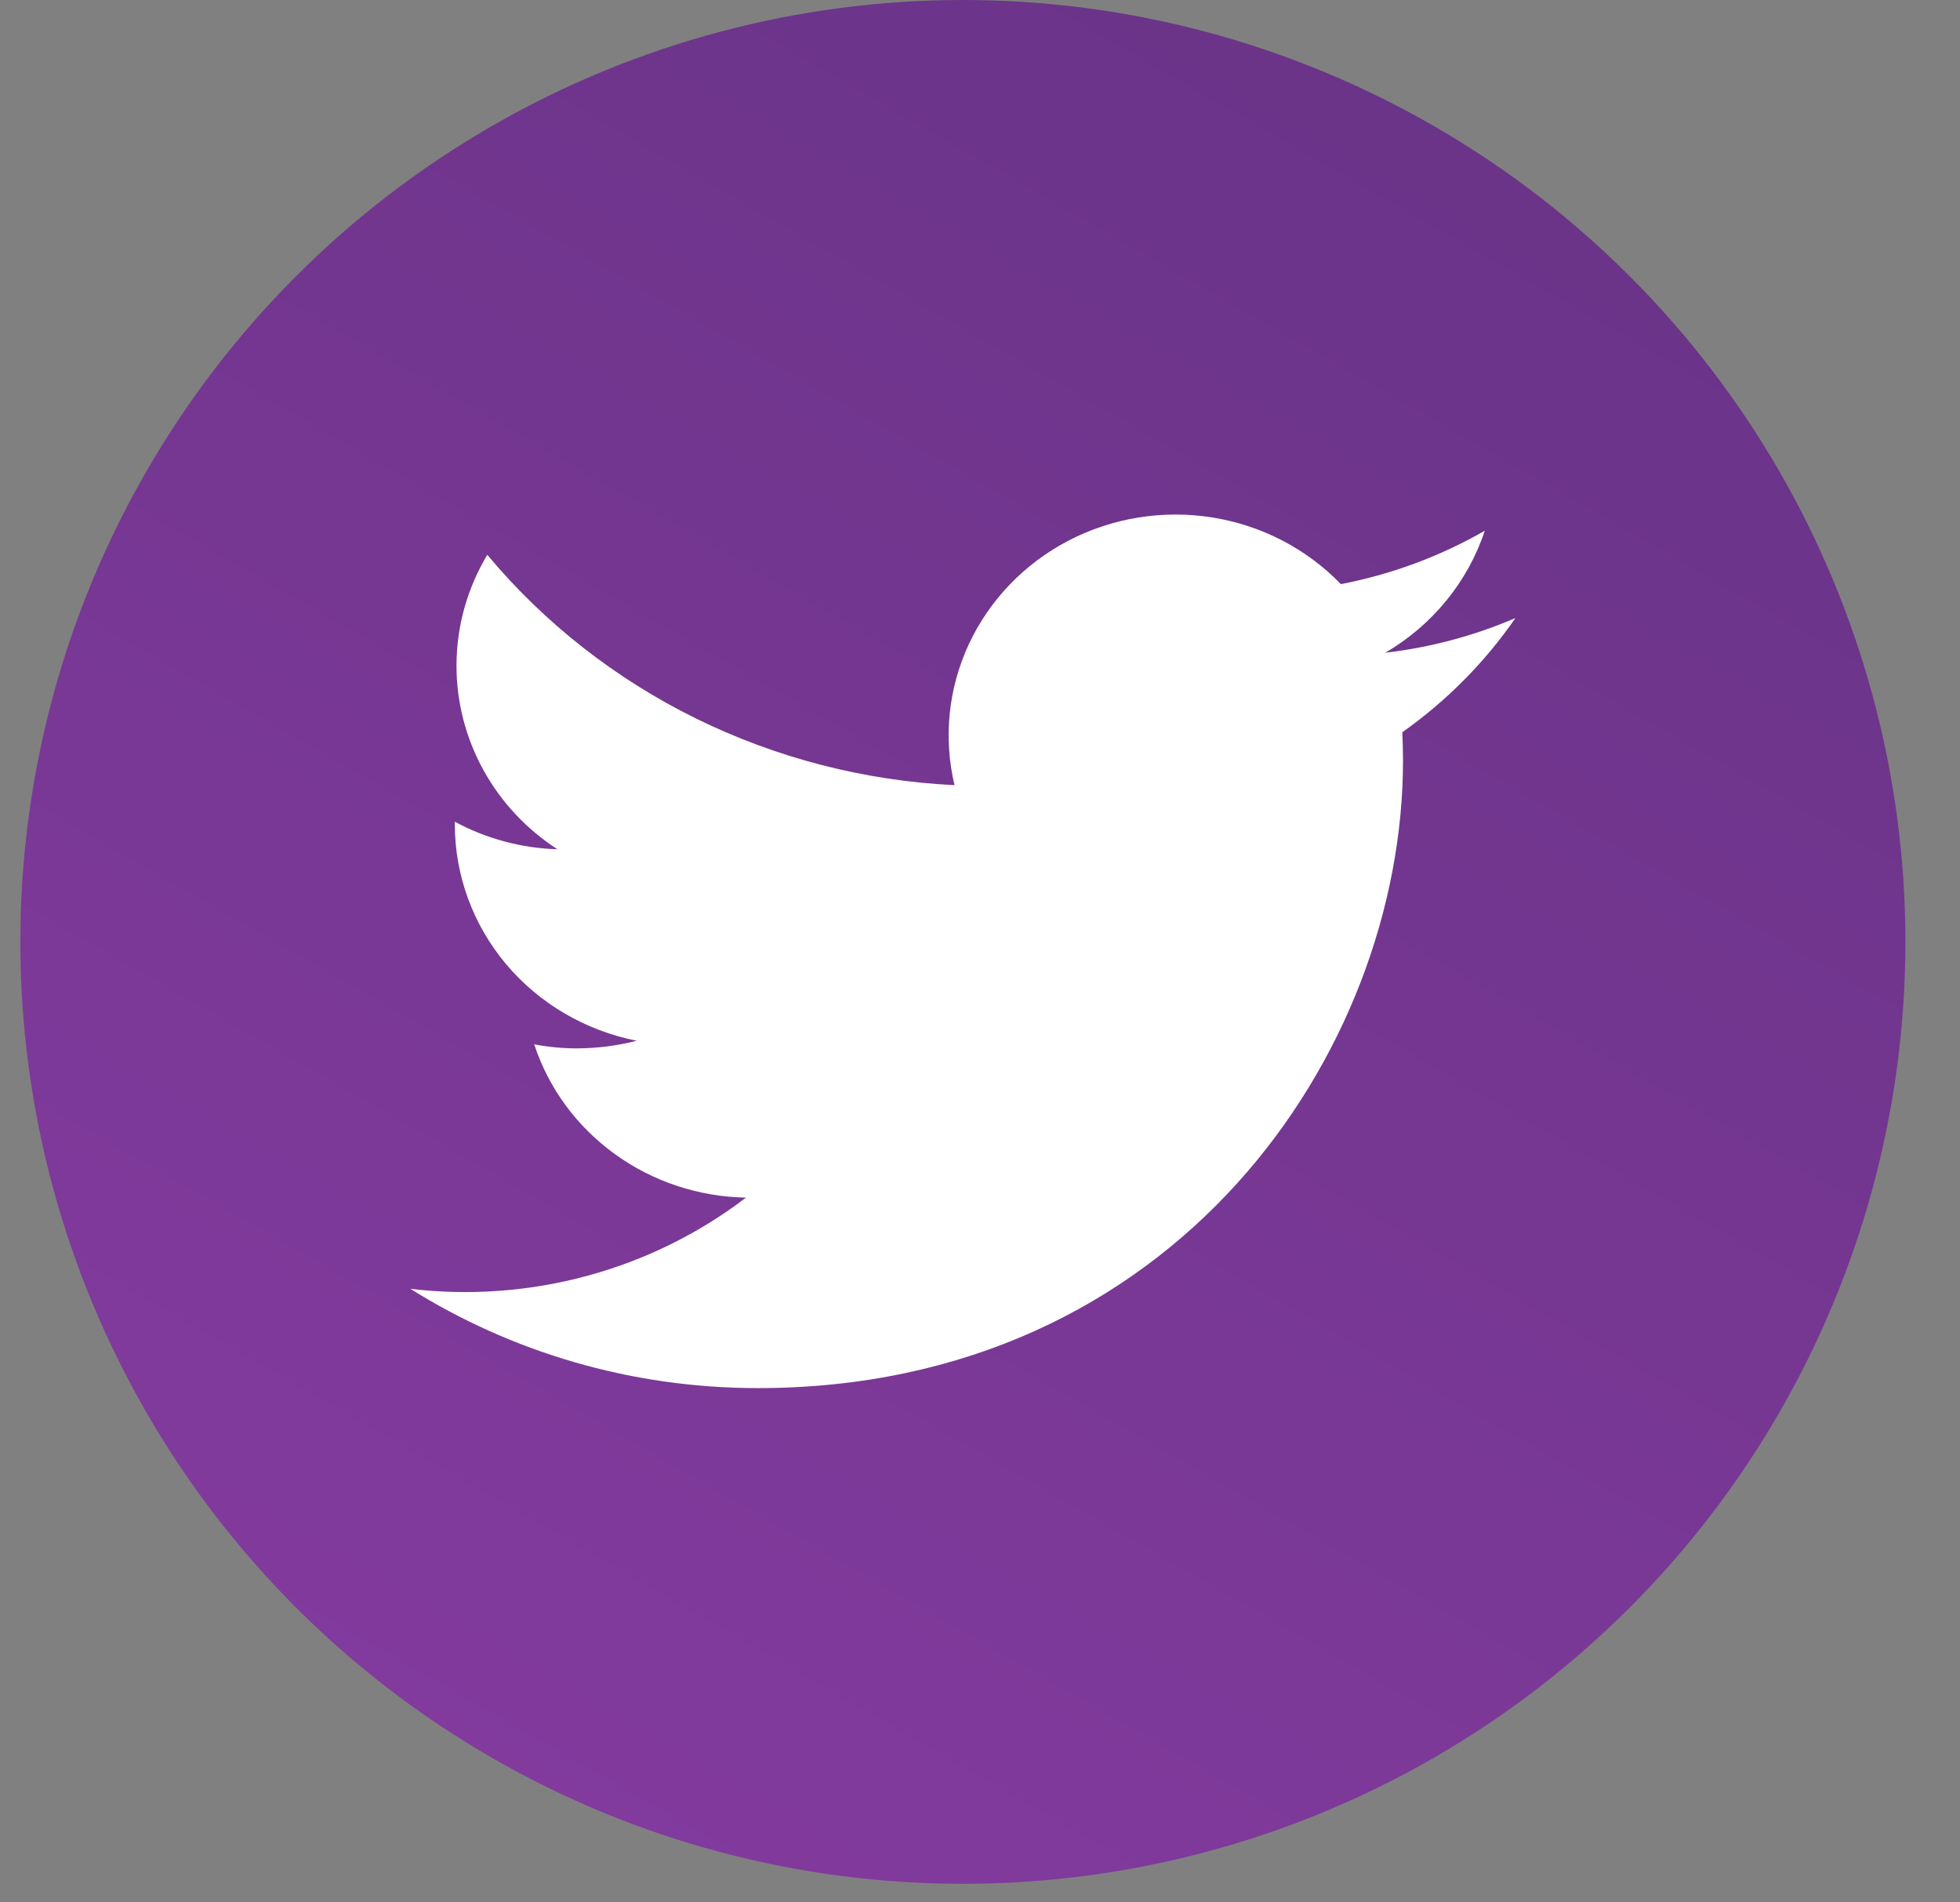
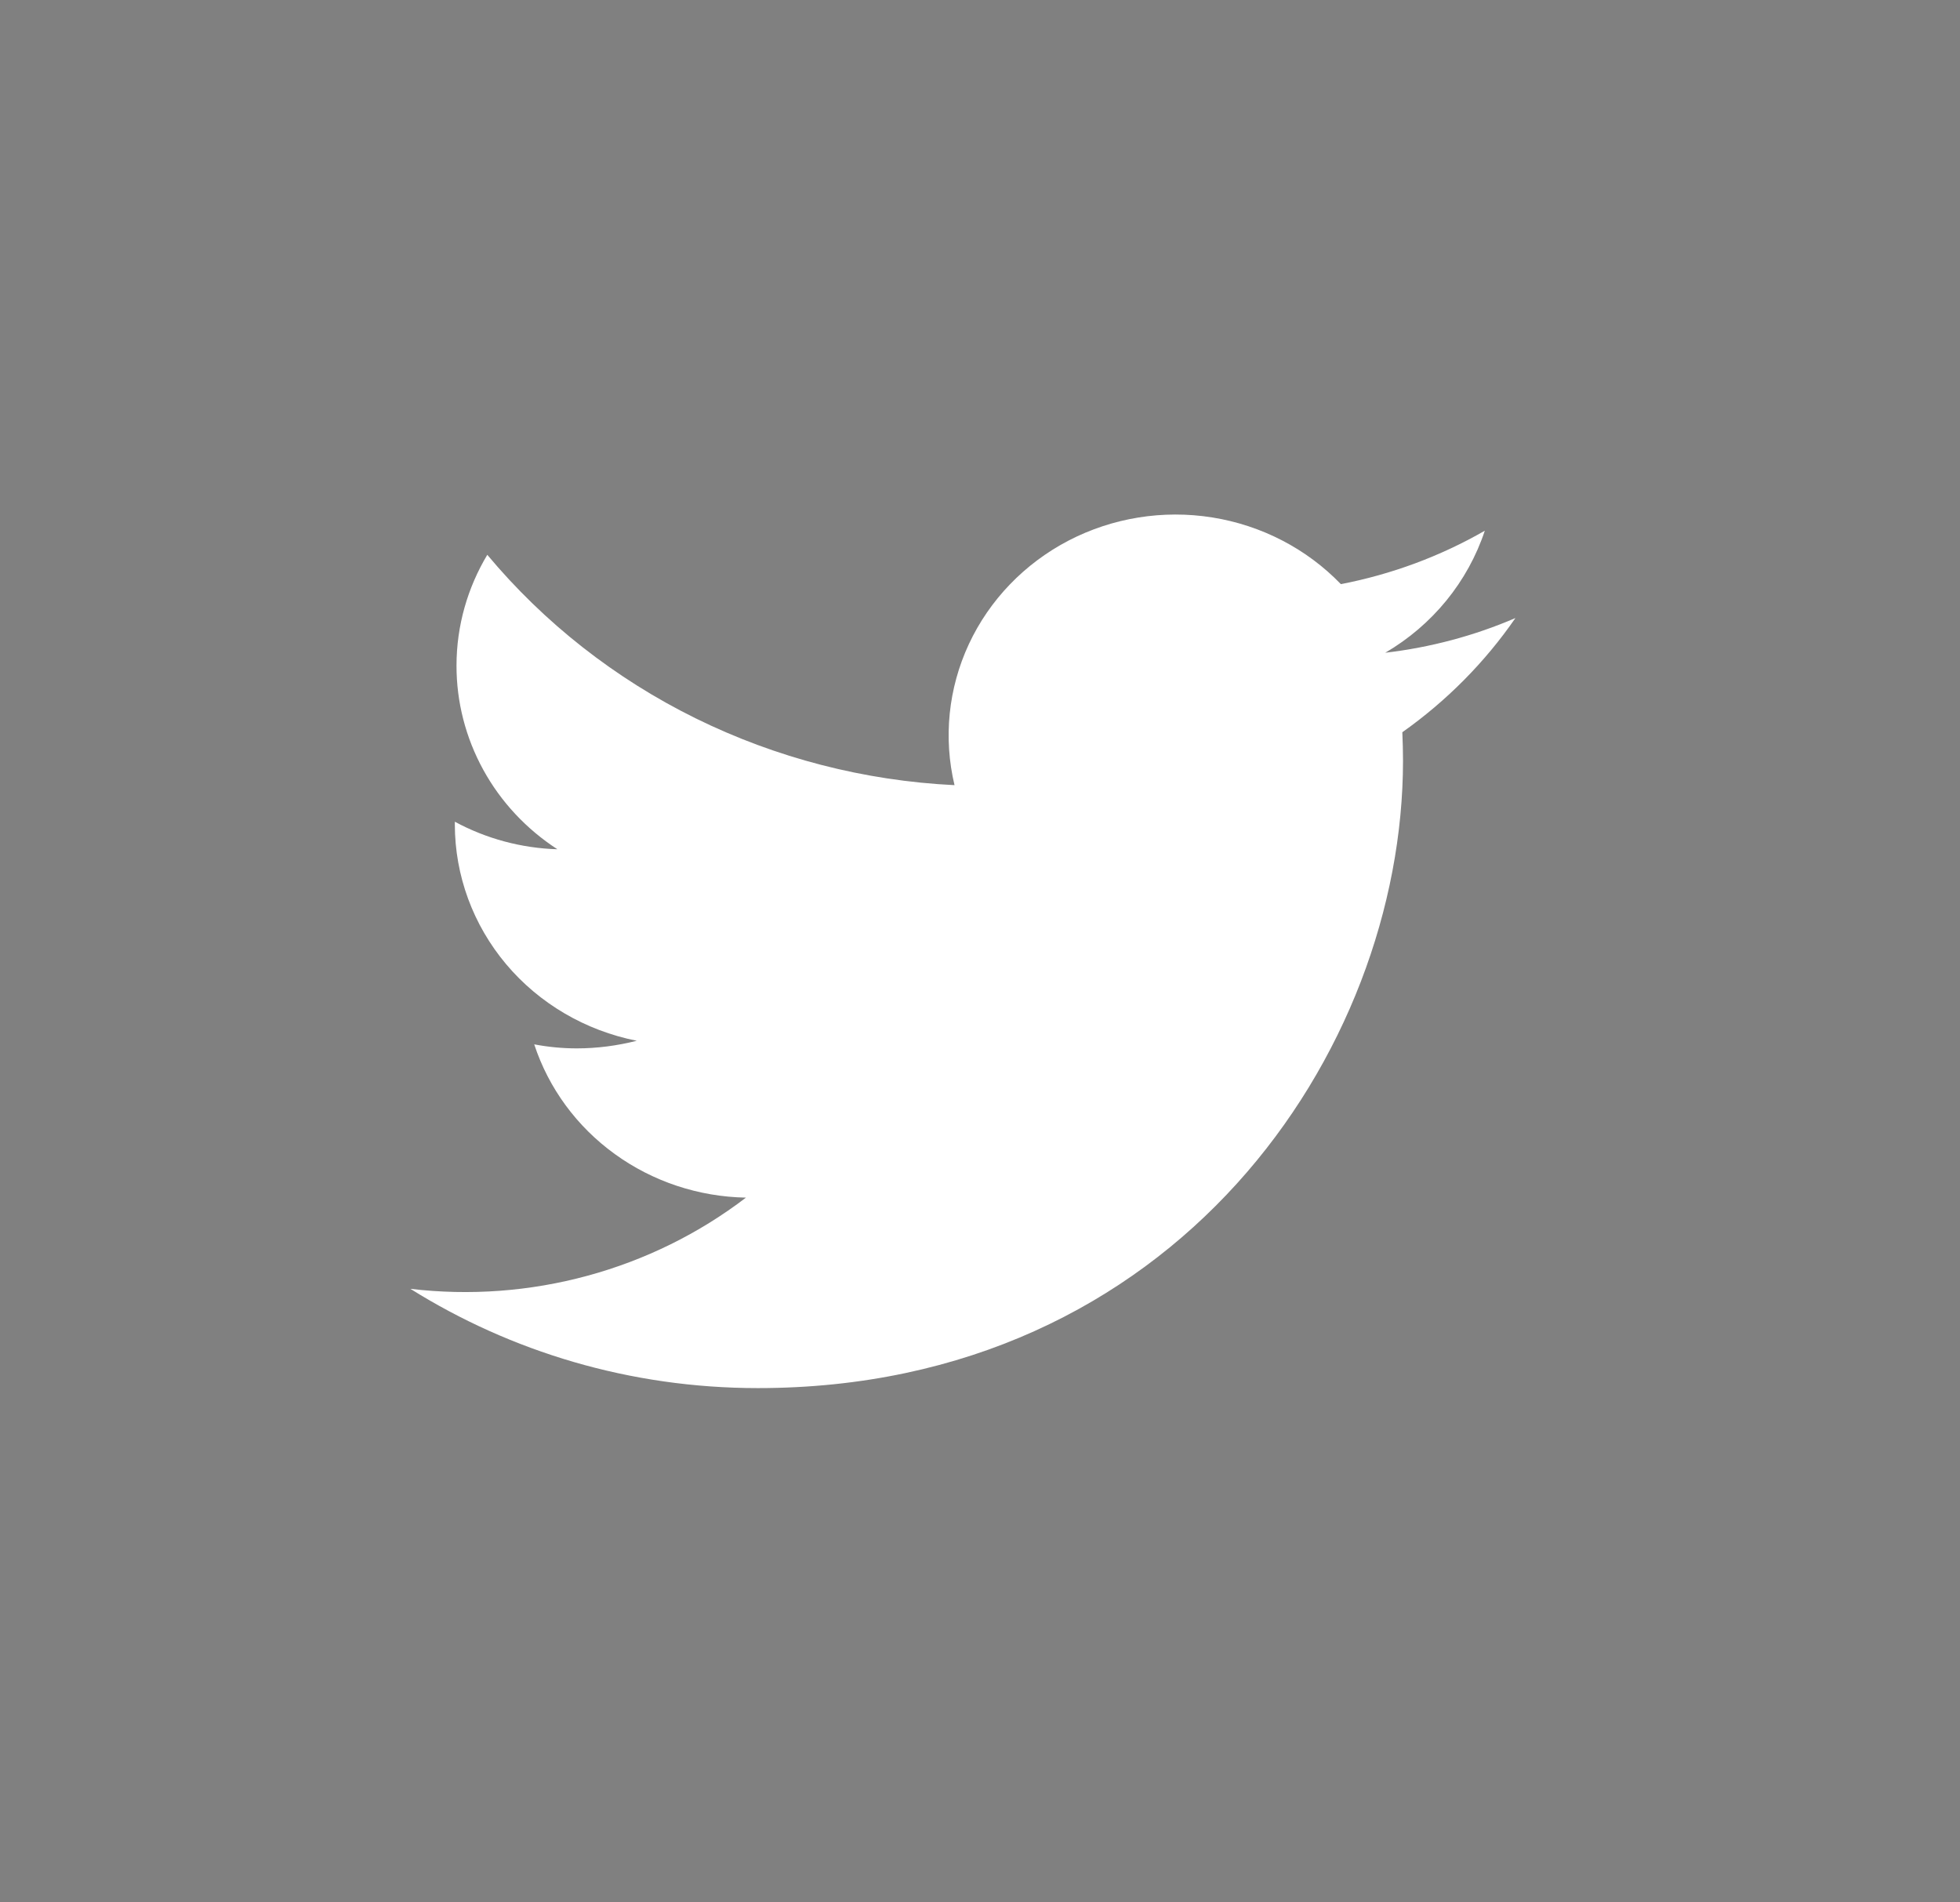
<svg xmlns="http://www.w3.org/2000/svg" width="34" height="33" viewBox="0 0 34 33" fill="none">
  <rect x="0" y="0" width="34" height="33" fill="#808080" stroke="none" />
-   <ellipse cx="16.703" cy="16.339" rx="16.35" ry="16.339" fill="url(#paint0_linear_260_79)" />
  <path d="M13.147 24.079C10.927 24.079 8.86 23.446 7.119 22.357C8.148 22.479 9.192 22.402 10.191 22.13C11.19 21.859 12.124 21.398 12.94 20.775C12.119 20.76 11.323 20.496 10.665 20.019C10.006 19.543 9.517 18.877 9.267 18.116C9.508 18.162 9.754 18.186 10.006 18.186C10.365 18.186 10.714 18.138 11.046 18.054C10.156 17.878 9.355 17.409 8.78 16.726C8.205 16.042 7.891 15.187 7.89 14.303V14.254C8.435 14.549 9.045 14.713 9.669 14.732C9.13 14.382 8.688 13.909 8.383 13.353C8.078 12.797 7.918 12.177 7.919 11.546C7.919 10.848 8.115 10.189 8.453 9.624C9.44 10.806 10.672 11.773 12.068 12.461C13.465 13.149 14.995 13.544 16.558 13.62C16.362 12.8 16.45 11.94 16.807 11.173C17.165 10.406 17.772 9.776 18.535 9.378C19.299 8.981 20.175 8.84 21.029 8.976C21.884 9.113 22.668 9.519 23.26 10.133C24.14 9.963 24.985 9.65 25.757 9.206C25.463 10.091 24.85 10.844 24.03 11.323C24.809 11.232 25.57 11.03 26.288 10.721C25.759 11.488 25.094 12.159 24.326 12.702C24.333 12.865 24.338 13.03 24.338 13.196C24.337 18.249 20.381 24.08 13.147 24.079Z" fill="white" />
  <defs>
    <linearGradient id="paint0_linear_260_79" x1="46.338" y1="-16.85" x2="0.401" y2="63.341" gradientUnits="userSpaceOnUse">
      <stop stop-color="#572E78" />
      <stop offset="1" stop-color="#9941B1" />
    </linearGradient>
  </defs>
</svg>